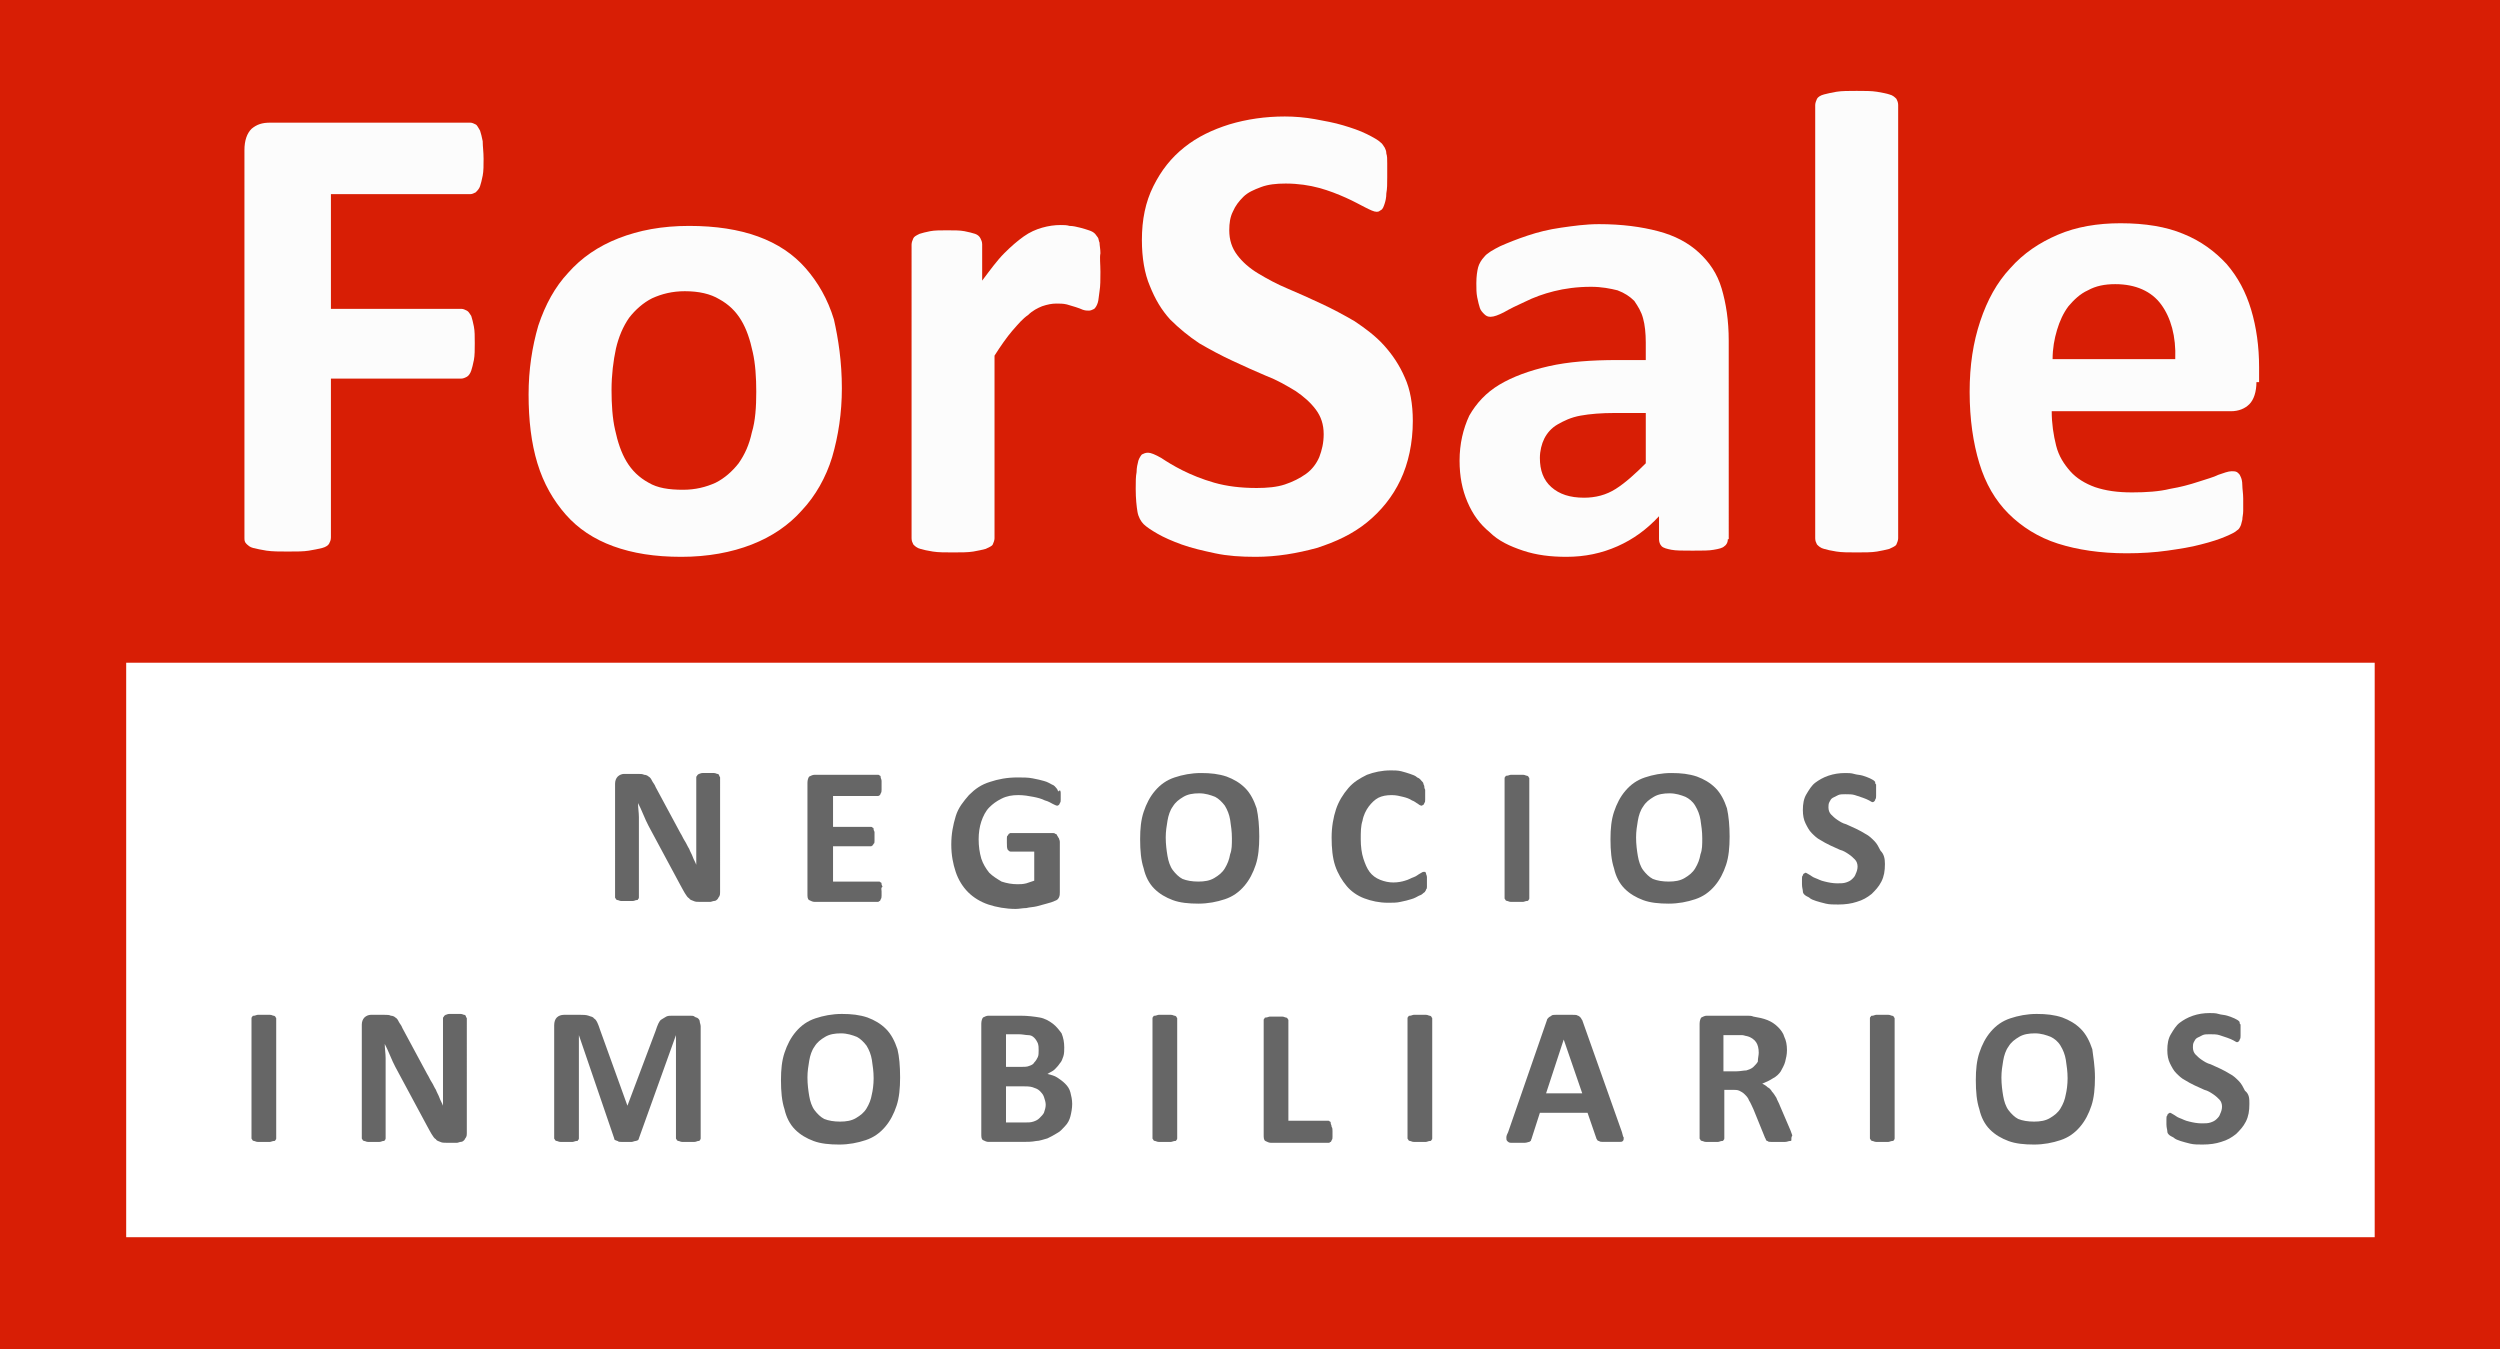
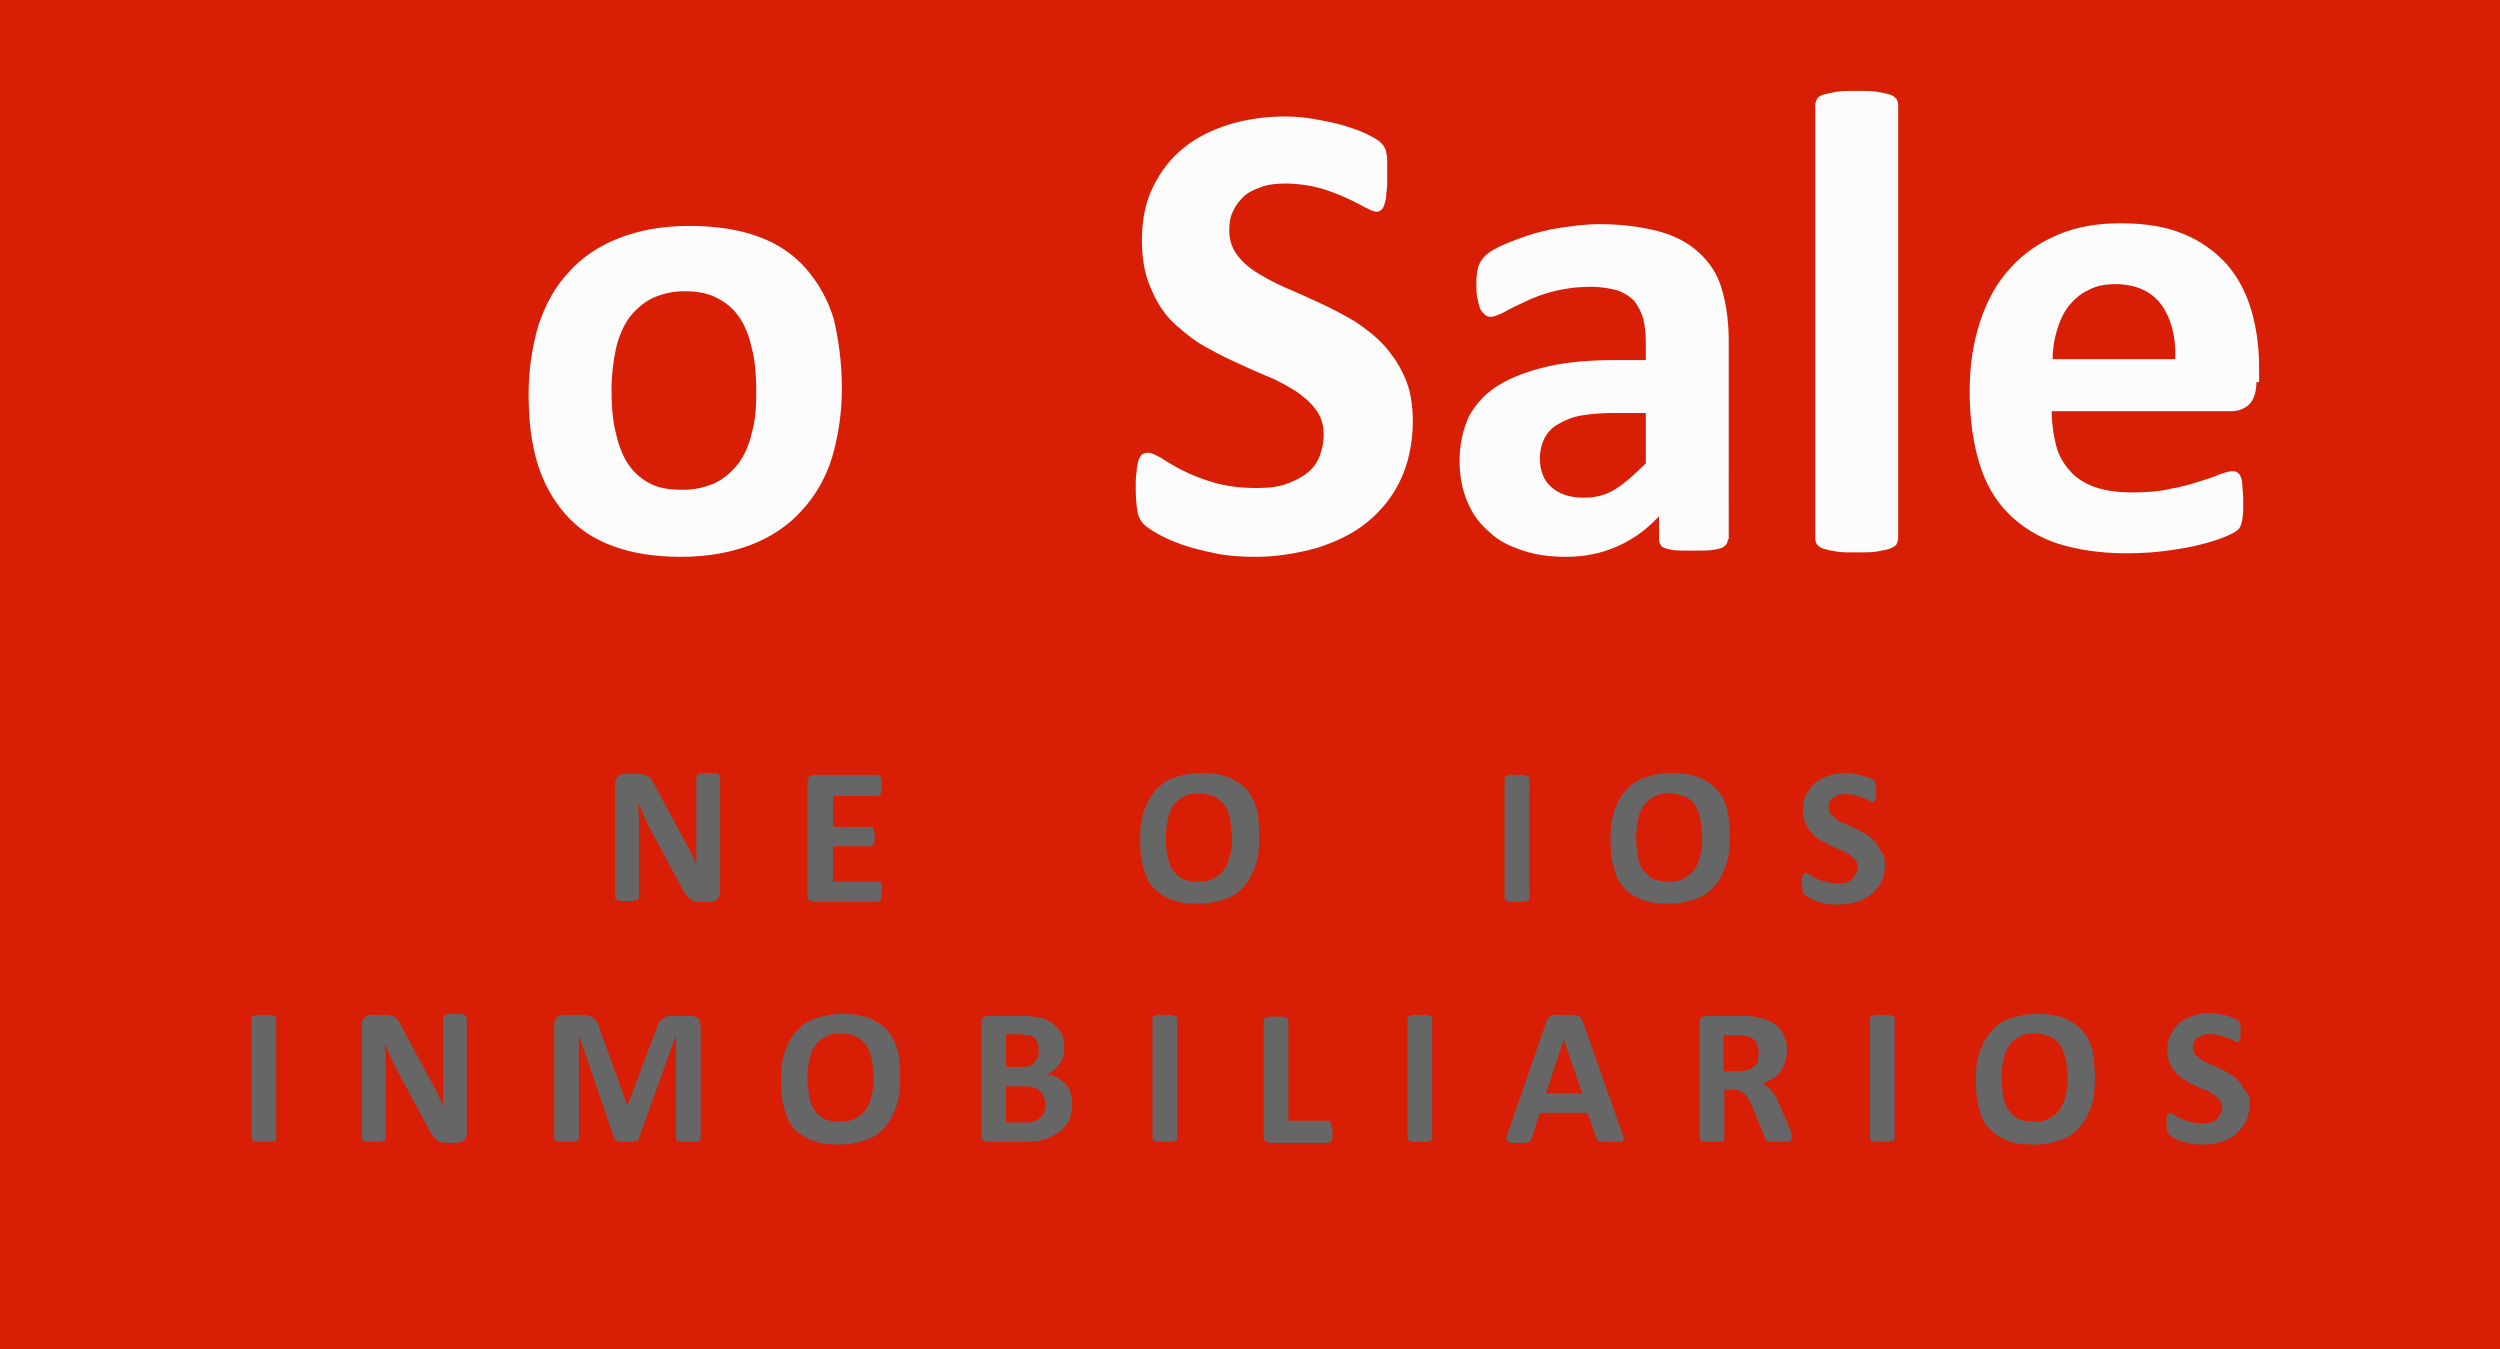
<svg xmlns="http://www.w3.org/2000/svg" version="1.1" x="0px" y="0px" width="283.3px" height="152.9px" viewBox="0 0 283.3 152.9" enable-background="new 0 0 283.3 152.9" xml:space="preserve">
  <g id="Capa_6">
    <rect x="0" y="0" fill="#D81E05" width="283.3" height="152.9" />
  </g>
  <g id="Capa_5">
-     <rect x="14.3" y="75.1" fill="#FFFFFF" width="254.8" height="65.1" />
-   </g>
+     </g>
  <g id="Capa_7">
-     <path fill="#FCFCFC" d="M54.8,18c0,0.7,0,1.4-0.1,1.9c-0.1,0.5-0.2,0.9-0.3,1.2c-0.1,0.3-0.3,0.5-0.5,0.7c-0.2,0.1-0.4,0.2-0.6,0.2   H37.5v13h14.8c0.2,0,0.4,0.1,0.6,0.2c0.2,0.1,0.3,0.3,0.5,0.6c0.1,0.3,0.2,0.7,0.3,1.2c0.1,0.5,0.1,1.1,0.1,1.9   c0,0.7,0,1.4-0.1,1.9c-0.1,0.5-0.2,0.9-0.3,1.2c-0.1,0.3-0.3,0.6-0.5,0.7c-0.2,0.1-0.4,0.2-0.6,0.2H37.5v18c0,0.3-0.1,0.5-0.2,0.7   c-0.1,0.2-0.4,0.4-0.8,0.5c-0.4,0.1-0.9,0.2-1.5,0.3c-0.6,0.1-1.4,0.1-2.4,0.1c-0.9,0-1.7,0-2.4-0.1c-0.6-0.1-1.1-0.2-1.5-0.3   c-0.4-0.1-0.6-0.3-0.8-0.5c-0.2-0.2-0.2-0.4-0.2-0.7V17c0-1.1,0.3-1.9,0.8-2.4c0.6-0.5,1.2-0.7,2.1-0.7h22.7c0.2,0,0.4,0.1,0.6,0.2   c0.2,0.1,0.3,0.4,0.5,0.7c0.1,0.3,0.2,0.7,0.3,1.2C54.7,16.6,54.8,17.2,54.8,18z" />
    <path fill="#FCFCFC" d="M95.4,44c0,2.8-0.4,5.4-1.1,7.8c-0.7,2.3-1.9,4.4-3.4,6c-1.5,1.7-3.4,3-5.7,3.9c-2.3,0.9-5,1.4-8,1.4   c-3,0-5.5-0.4-7.7-1.2c-2.2-0.8-4-2-5.4-3.6c-1.4-1.6-2.5-3.5-3.2-5.8c-0.7-2.3-1-4.9-1-7.8c0-2.8,0.4-5.4,1.1-7.8   c0.8-2.4,1.9-4.4,3.4-6c1.5-1.7,3.4-3,5.7-3.9c2.3-0.9,4.9-1.4,8-1.4c3,0,5.6,0.4,7.8,1.2c2.2,0.8,4,2,5.4,3.6   c1.4,1.6,2.5,3.5,3.2,5.8C95,38.4,95.4,41,95.4,44z M85.7,44.4c0-1.6-0.1-3.2-0.4-4.5c-0.3-1.4-0.7-2.6-1.3-3.6   c-0.6-1-1.4-1.8-2.5-2.4c-1-0.6-2.3-0.9-3.9-0.9c-1.4,0-2.6,0.3-3.7,0.8c-1,0.5-1.9,1.3-2.6,2.2c-0.7,1-1.2,2.2-1.5,3.5   c-0.3,1.4-0.5,3-0.5,4.7c0,1.6,0.1,3.2,0.4,4.5c0.3,1.4,0.7,2.6,1.3,3.6c0.6,1,1.4,1.8,2.5,2.4c1,0.6,2.3,0.8,3.9,0.8   c1.4,0,2.6-0.3,3.7-0.8c1-0.5,1.9-1.3,2.6-2.2c0.7-1,1.2-2.1,1.5-3.5C85.6,47.7,85.7,46.1,85.7,44.4z" />
-     <path fill="#FCFCFC" d="M124.7,30.8c0,0.9,0,1.6-0.1,2.2c-0.1,0.6-0.1,1-0.2,1.3c-0.1,0.3-0.2,0.5-0.4,0.7   c-0.2,0.1-0.4,0.2-0.6,0.2c-0.2,0-0.4,0-0.7-0.1c-0.2-0.1-0.5-0.2-0.8-0.3c-0.3-0.1-0.7-0.2-1-0.3c-0.4-0.1-0.8-0.1-1.2-0.1   c-0.5,0-1,0.1-1.6,0.3c-0.5,0.2-1.1,0.5-1.6,1c-0.6,0.4-1.1,1-1.8,1.8c-0.6,0.7-1.3,1.7-2,2.8V61c0,0.2-0.1,0.5-0.2,0.7   c-0.1,0.2-0.4,0.3-0.8,0.5c-0.4,0.1-0.8,0.2-1.4,0.3c-0.6,0.1-1.4,0.1-2.3,0.1c-0.9,0-1.7,0-2.3-0.1c-0.6-0.1-1.1-0.2-1.4-0.3   c-0.4-0.1-0.6-0.3-0.8-0.5c-0.1-0.2-0.2-0.4-0.2-0.7V27.7c0-0.2,0.1-0.5,0.2-0.7c0.1-0.2,0.3-0.3,0.7-0.5c0.3-0.1,0.7-0.2,1.2-0.3   c0.5-0.1,1.2-0.1,1.9-0.1c0.8,0,1.5,0,2,0.1c0.5,0.1,0.9,0.2,1.2,0.3c0.3,0.1,0.5,0.3,0.6,0.5c0.1,0.2,0.2,0.4,0.2,0.7v4.1   c0.9-1.2,1.7-2.3,2.5-3.1c0.8-0.8,1.5-1.4,2.2-1.9c0.7-0.5,1.4-0.8,2.1-1c0.7-0.2,1.4-0.3,2.1-0.3c0.3,0,0.7,0,1,0.1   c0.4,0,0.8,0.1,1.2,0.2c0.4,0.1,0.7,0.2,1,0.3c0.3,0.1,0.5,0.2,0.7,0.4c0.1,0.1,0.2,0.3,0.3,0.4c0.1,0.1,0.1,0.4,0.2,0.6   c0,0.3,0.1,0.7,0.1,1.2C124.6,29.2,124.7,29.9,124.7,30.8z" />
    <path fill="#FCFCFC" d="M160.1,47.7c0,2.5-0.5,4.8-1.4,6.7c-0.9,1.9-2.2,3.5-3.8,4.8c-1.6,1.3-3.5,2.2-5.7,2.9   c-2.2,0.6-4.5,1-6.9,1c-1.7,0-3.2-0.1-4.6-0.4c-1.4-0.3-2.7-0.6-3.8-1c-1.1-0.4-2-0.8-2.7-1.2c-0.7-0.4-1.3-0.8-1.6-1.1   c-0.3-0.3-0.6-0.8-0.7-1.4c-0.1-0.6-0.2-1.5-0.2-2.6c0-0.8,0-1.4,0.1-1.9c0-0.5,0.1-0.9,0.2-1.3c0.1-0.3,0.3-0.6,0.4-0.7   c0.2-0.1,0.4-0.2,0.7-0.2c0.3,0,0.8,0.2,1.5,0.6c0.6,0.4,1.4,0.9,2.4,1.4c1,0.5,2.2,1,3.6,1.4c1.4,0.4,3,0.6,4.8,0.6   c1.2,0,2.3-0.1,3.2-0.4c0.9-0.3,1.7-0.7,2.4-1.2c0.7-0.5,1.2-1.2,1.5-1.9c0.3-0.8,0.5-1.6,0.5-2.6c0-1.1-0.3-2-0.9-2.8   c-0.6-0.8-1.4-1.5-2.3-2.1c-1-0.6-2-1.2-3.3-1.7c-1.2-0.5-2.5-1.1-3.8-1.7c-1.3-0.6-2.6-1.3-3.8-2c-1.2-0.8-2.3-1.7-3.3-2.7   c-1-1.1-1.7-2.3-2.3-3.8c-0.6-1.4-0.9-3.2-0.9-5.2c0-2.3,0.4-4.3,1.3-6.1c0.9-1.8,2-3.2,3.5-4.4c1.5-1.2,3.2-2,5.1-2.6   c2-0.6,4.1-0.9,6.3-0.9c1.1,0,2.3,0.1,3.4,0.3c1.1,0.2,2.2,0.4,3.2,0.7c1,0.3,1.9,0.6,2.7,1s1.3,0.7,1.5,0.9   c0.3,0.2,0.4,0.5,0.5,0.6c0.1,0.2,0.2,0.4,0.2,0.7c0.1,0.3,0.1,0.6,0.1,1.1c0,0.4,0,1,0,1.6c0,0.7,0,1.3-0.1,1.8   c0,0.5-0.1,0.9-0.2,1.2c-0.1,0.3-0.2,0.6-0.4,0.7S156.3,24,156,24c-0.3,0-0.7-0.2-1.3-0.5c-0.6-0.3-1.3-0.7-2.2-1.1   c-0.9-0.4-1.9-0.8-3-1.1c-1.1-0.3-2.4-0.5-3.8-0.5c-1.1,0-2,0.1-2.8,0.4c-0.8,0.3-1.5,0.6-2,1.1c-0.5,0.5-0.9,1-1.2,1.7   c-0.3,0.6-0.4,1.3-0.4,2.1c0,1.1,0.3,2,0.9,2.8c0.6,0.8,1.4,1.5,2.4,2.1c1,0.6,2.1,1.2,3.3,1.7c1.2,0.5,2.5,1.1,3.8,1.7   s2.6,1.3,3.8,2c1.2,0.8,2.4,1.7,3.3,2.7c1,1.1,1.8,2.3,2.4,3.7C159.8,44.1,160.1,45.8,160.1,47.7z" />
    <path fill="#FCFCFC" d="M195.8,61.1c0,0.3-0.1,0.6-0.4,0.8c-0.2,0.2-0.6,0.3-1.2,0.4c-0.5,0.1-1.3,0.1-2.4,0.1   c-1.1,0-1.9,0-2.4-0.1c-0.5-0.1-0.9-0.2-1.1-0.4c-0.2-0.2-0.3-0.5-0.3-0.8v-2.6c-1.4,1.5-2.9,2.6-4.7,3.4c-1.8,0.8-3.7,1.2-5.8,1.2   c-1.8,0-3.4-0.2-4.9-0.7c-1.5-0.5-2.8-1.1-3.8-2.1c-1.1-0.9-1.9-2-2.5-3.4s-0.9-2.9-0.9-4.7c0-1.9,0.4-3.6,1.1-5.1   c0.8-1.4,1.9-2.6,3.4-3.5c1.5-0.9,3.4-1.6,5.6-2.1s4.8-0.7,7.8-0.7h3.2v-2c0-1-0.1-2-0.3-2.7c-0.2-0.8-0.6-1.4-1-2   c-0.5-0.5-1.1-0.9-1.9-1.2c-0.8-0.2-1.8-0.4-3-0.4c-1.6,0-3,0.2-4.2,0.5c-1.2,0.3-2.3,0.7-3.3,1.2c-0.9,0.4-1.7,0.8-2.4,1.2   c-0.6,0.3-1.1,0.5-1.5,0.5c-0.3,0-0.5-0.1-0.7-0.3c-0.2-0.2-0.4-0.4-0.5-0.7c-0.1-0.3-0.2-0.7-0.3-1.2c-0.1-0.5-0.1-1-0.1-1.6   c0-0.8,0.1-1.4,0.2-1.8c0.1-0.4,0.4-0.9,0.7-1.2c0.3-0.4,1-0.8,1.8-1.2c0.9-0.4,1.9-0.8,3.1-1.2c1.2-0.4,2.4-0.7,3.8-0.9   c1.4-0.2,2.8-0.4,4.3-0.4c2.6,0,4.8,0.3,6.7,0.8c1.9,0.5,3.4,1.3,4.6,2.4c1.2,1.1,2.1,2.4,2.6,4.1c0.5,1.7,0.8,3.6,0.8,5.9V61.1z    M186.6,46.8H183c-1.5,0-2.8,0.1-3.9,0.3c-1.1,0.2-1.9,0.6-2.6,1c-0.7,0.4-1.2,1-1.5,1.6c-0.3,0.6-0.5,1.4-0.5,2.2   c0,1.4,0.4,2.5,1.3,3.3c0.9,0.8,2.1,1.2,3.7,1.2c1.3,0,2.5-0.3,3.6-1c1.1-0.7,2.2-1.7,3.4-2.9V46.8z" />
    <path fill="#FCFCFC" d="M215.1,61c0,0.2-0.1,0.5-0.2,0.7c-0.1,0.2-0.4,0.3-0.8,0.5c-0.4,0.1-0.8,0.2-1.4,0.3   c-0.6,0.1-1.4,0.1-2.3,0.1s-1.7,0-2.3-0.1c-0.6-0.1-1.1-0.2-1.4-0.3c-0.4-0.1-0.6-0.3-0.8-0.5c-0.1-0.2-0.2-0.4-0.2-0.7V11.9   c0-0.2,0.1-0.5,0.2-0.7c0.1-0.2,0.4-0.4,0.8-0.5c0.4-0.1,0.8-0.2,1.4-0.3s1.4-0.1,2.3-0.1s1.7,0,2.3,0.1s1.1,0.2,1.4,0.3   c0.4,0.1,0.6,0.3,0.8,0.5c0.1,0.2,0.2,0.4,0.2,0.7V61z" />
    <path fill="#FCFCFC" d="M255.7,43.3c0,1.1-0.3,2-0.8,2.5c-0.5,0.5-1.2,0.8-2.1,0.8h-20.3c0,1.4,0.2,2.7,0.5,3.9   c0.3,1.2,0.9,2.1,1.6,2.9c0.7,0.8,1.7,1.4,2.8,1.8c1.2,0.4,2.5,0.6,4.2,0.6c1.6,0,3.1-0.1,4.3-0.4c1.2-0.2,2.3-0.5,3.2-0.8   c0.9-0.3,1.7-0.5,2.3-0.8c0.6-0.2,1.1-0.4,1.5-0.4c0.2,0,0.4,0,0.6,0.1c0.1,0.1,0.3,0.2,0.4,0.5c0.1,0.2,0.2,0.5,0.2,1   c0,0.4,0.1,0.9,0.1,1.5c0,0.5,0,1,0,1.4c0,0.4-0.1,0.7-0.1,1c-0.1,0.3-0.1,0.5-0.2,0.7c-0.1,0.2-0.2,0.4-0.4,0.5   c-0.2,0.2-0.6,0.4-1.3,0.7c-0.7,0.3-1.6,0.6-2.8,0.9c-1.1,0.3-2.4,0.5-3.8,0.7c-1.4,0.2-3,0.3-4.6,0.3c-3,0-5.6-0.4-7.8-1.1   s-4.1-1.9-5.6-3.4c-1.5-1.5-2.6-3.4-3.3-5.7c-0.7-2.3-1.1-5-1.1-8.1c0-3,0.4-5.6,1.2-8c0.8-2.4,1.9-4.4,3.4-6   c1.5-1.7,3.3-2.9,5.4-3.8c2.1-0.9,4.5-1.3,7.1-1.3c2.8,0,5.2,0.4,7.1,1.2c2,0.8,3.6,2,4.9,3.4c1.3,1.5,2.2,3.2,2.8,5.2   c0.6,2,0.9,4.2,0.9,6.5V43.3z M246.5,40.7c0.1-2.6-0.5-4.7-1.6-6.2c-1.1-1.5-2.9-2.3-5.2-2.3c-1.2,0-2.2,0.2-3.1,0.7   c-0.9,0.4-1.6,1.1-2.2,1.8c-0.6,0.8-1,1.7-1.3,2.7c-0.3,1-0.5,2.1-0.5,3.3H246.5z" />
  </g>
  <g id="Capa_4">
    <path fill="#666666" d="M31.3,129c0,0.1,0,0.1-0.1,0.2c0,0.1-0.1,0.1-0.2,0.1c-0.1,0-0.3,0.1-0.4,0.1c-0.2,0-0.4,0-0.7,0   c-0.3,0-0.5,0-0.7,0c-0.2,0-0.3-0.1-0.4-0.1c-0.1,0-0.2-0.1-0.2-0.1c0-0.1-0.1-0.1-0.1-0.2v-13.6c0-0.1,0-0.1,0.1-0.2   c0-0.1,0.1-0.1,0.2-0.1c0.1,0,0.3-0.1,0.4-0.1c0.2,0,0.4,0,0.7,0c0.3,0,0.5,0,0.7,0c0.2,0,0.3,0.1,0.4,0.1c0.1,0,0.2,0.1,0.2,0.1   c0,0.1,0.1,0.1,0.1,0.2V129z" />
    <path fill="#666666" d="M52.9,128.4c0,0.2,0,0.3-0.1,0.5c-0.1,0.1-0.1,0.2-0.2,0.3c-0.1,0.1-0.2,0.2-0.4,0.2   c-0.1,0-0.3,0.1-0.4,0.1h-1.2c-0.3,0-0.5,0-0.7-0.1c-0.2-0.1-0.4-0.1-0.5-0.3c-0.2-0.1-0.3-0.3-0.5-0.6c-0.1-0.2-0.3-0.5-0.5-0.9   l-3.6-6.7c-0.2-0.4-0.4-0.8-0.6-1.3c-0.2-0.5-0.4-0.9-0.6-1.3h0c0,0.5,0.1,1.1,0.1,1.6c0,0.5,0,1.1,0,1.6v7.5c0,0.1,0,0.1-0.1,0.2   c0,0.1-0.1,0.1-0.2,0.1c-0.1,0-0.2,0.1-0.4,0.1c-0.2,0-0.4,0-0.7,0c-0.3,0-0.5,0-0.6,0c-0.2,0-0.3-0.1-0.4-0.1s-0.2-0.1-0.2-0.1   c0-0.1-0.1-0.1-0.1-0.2v-12.9c0-0.3,0.1-0.6,0.3-0.8c0.2-0.2,0.5-0.3,0.7-0.3h1.6c0.3,0,0.5,0,0.7,0.1c0.2,0,0.4,0.1,0.5,0.2   c0.2,0.1,0.3,0.3,0.4,0.5c0.1,0.2,0.3,0.4,0.4,0.7l2.8,5.2c0.2,0.3,0.3,0.6,0.5,0.9c0.2,0.3,0.3,0.6,0.5,0.9   c0.1,0.3,0.3,0.6,0.4,0.9c0.1,0.3,0.3,0.6,0.4,0.9h0c0-0.5,0-1.1,0-1.6c0-0.6,0-1.1,0-1.6v-6.7c0-0.1,0-0.1,0.1-0.2   c0-0.1,0.1-0.1,0.2-0.2c0.1,0,0.2-0.1,0.4-0.1c0.2,0,0.4,0,0.7,0c0.3,0,0.5,0,0.6,0c0.2,0,0.3,0.1,0.4,0.1c0.1,0,0.2,0.1,0.2,0.2   c0,0.1,0.1,0.1,0.1,0.2V128.4z" />
    <path fill="#666666" d="M79.4,129c0,0.1,0,0.1-0.1,0.2c0,0.1-0.1,0.1-0.2,0.1c-0.1,0-0.2,0.1-0.4,0.1c-0.2,0-0.4,0-0.7,0   c-0.3,0-0.5,0-0.7,0c-0.2,0-0.3-0.1-0.4-0.1c-0.1,0-0.2-0.1-0.2-0.1c0-0.1-0.1-0.1-0.1-0.2v-11.7h0L72.4,129c0,0.1-0.1,0.2-0.1,0.2   s-0.2,0.1-0.3,0.1c-0.1,0-0.3,0.1-0.4,0.1c-0.2,0-0.4,0-0.6,0c-0.3,0-0.5,0-0.6,0c-0.2,0-0.3,0-0.4-0.1c-0.1,0-0.2-0.1-0.3-0.1   c-0.1-0.1-0.1-0.1-0.1-0.2l-4-11.7h0V129c0,0.1,0,0.1-0.1,0.2c0,0.1-0.1,0.1-0.2,0.1c-0.1,0-0.3,0.1-0.4,0.1c-0.2,0-0.4,0-0.7,0   c-0.3,0-0.5,0-0.7,0c-0.2,0-0.3-0.1-0.4-0.1c-0.1,0-0.2-0.1-0.2-0.1c0-0.1-0.1-0.1-0.1-0.2v-12.8c0-0.4,0.1-0.7,0.3-0.9   c0.2-0.2,0.5-0.3,0.8-0.3h1.9c0.3,0,0.6,0,0.9,0.1c0.2,0.1,0.5,0.1,0.6,0.3c0.2,0.1,0.3,0.3,0.4,0.5c0.1,0.2,0.2,0.5,0.3,0.8   l3.1,8.6h0l3.2-8.5c0.1-0.3,0.2-0.6,0.3-0.8c0.1-0.2,0.2-0.4,0.4-0.5c0.2-0.1,0.3-0.2,0.5-0.3c0.2-0.1,0.4-0.1,0.7-0.1h2   c0.2,0,0.4,0,0.5,0.1c0.1,0.1,0.3,0.1,0.4,0.2c0.1,0.1,0.2,0.2,0.2,0.4c0,0.1,0.1,0.3,0.1,0.5V129z" />
    <path fill="#666666" d="M102,122.1c0,1.2-0.1,2.3-0.4,3.2c-0.3,0.9-0.7,1.7-1.3,2.4c-0.6,0.7-1.3,1.2-2.2,1.5   c-0.9,0.3-1.9,0.5-3,0.5c-1.1,0-2.1-0.1-2.9-0.4c-0.8-0.3-1.5-0.7-2.1-1.3c-0.6-0.6-1-1.4-1.2-2.3c-0.3-0.9-0.4-2-0.4-3.3   c0-1.2,0.1-2.2,0.4-3.1c0.3-0.9,0.7-1.7,1.3-2.4c0.6-0.7,1.3-1.2,2.2-1.5c0.9-0.3,1.9-0.5,3-0.5c1.1,0,2,0.1,2.9,0.4   c0.8,0.3,1.5,0.7,2.1,1.3c0.6,0.6,1,1.4,1.3,2.3C101.9,119.7,102,120.8,102,122.1z M99,122.2c0-0.8-0.1-1.4-0.2-2.1   c-0.1-0.6-0.3-1.1-0.6-1.6c-0.3-0.4-0.7-0.8-1.1-1c-0.5-0.2-1.1-0.4-1.8-0.4c-0.7,0-1.3,0.1-1.8,0.4c-0.5,0.3-0.9,0.6-1.2,1.1   c-0.3,0.4-0.5,1-0.6,1.6c-0.1,0.6-0.2,1.2-0.2,1.9c0,0.8,0.1,1.5,0.2,2.1c0.1,0.6,0.3,1.2,0.6,1.6s0.7,0.8,1.1,1   c0.5,0.2,1.1,0.3,1.8,0.3c0.7,0,1.3-0.1,1.8-0.4c0.5-0.3,0.9-0.6,1.2-1.1c0.3-0.5,0.5-1,0.6-1.6C98.9,123.6,99,122.9,99,122.2z" />
    <path fill="#666666" d="M121.5,125.1c0,0.5-0.1,1-0.2,1.4c-0.1,0.4-0.3,0.8-0.6,1.1s-0.5,0.6-0.9,0.8c-0.3,0.2-0.7,0.4-1.1,0.6   c-0.4,0.1-0.9,0.3-1.3,0.3c-0.5,0.1-1,0.1-1.6,0.1H112c-0.2,0-0.4-0.1-0.6-0.2c-0.2-0.1-0.2-0.4-0.2-0.7V116c0-0.3,0.1-0.6,0.2-0.7   c0.2-0.1,0.4-0.2,0.6-0.2h3.6c0.9,0,1.6,0.1,2.2,0.2c0.6,0.1,1.1,0.4,1.5,0.7c0.4,0.3,0.7,0.7,1,1.1c0.2,0.5,0.3,1,0.3,1.6   c0,0.3,0,0.7-0.1,1c-0.1,0.3-0.2,0.6-0.4,0.8c-0.2,0.3-0.4,0.5-0.6,0.7c-0.2,0.2-0.5,0.3-0.8,0.5c0.4,0.1,0.8,0.2,1.1,0.4   c0.3,0.2,0.6,0.4,0.9,0.7c0.3,0.3,0.5,0.6,0.6,1C121.4,124.2,121.5,124.6,121.5,125.1z M117.7,119c0-0.3,0-0.5-0.1-0.8   c-0.1-0.2-0.2-0.4-0.4-0.6s-0.4-0.3-0.7-0.3s-0.6-0.1-1.1-0.1H114v3.7h1.6c0.4,0,0.8,0,1-0.1c0.3-0.1,0.5-0.2,0.6-0.4   c0.2-0.2,0.3-0.4,0.4-0.6C117.7,119.6,117.7,119.3,117.7,119z M118.5,125.2c0-0.3-0.1-0.6-0.2-0.9s-0.3-0.5-0.5-0.7   c-0.2-0.2-0.5-0.3-0.8-0.4c-0.3-0.1-0.8-0.1-1.3-0.1H114v4.1h2.1c0.4,0,0.7,0,1-0.1c0.3-0.1,0.5-0.2,0.7-0.4   c0.2-0.2,0.4-0.4,0.5-0.6C118.4,125.8,118.5,125.5,118.5,125.2z" />
    <path fill="#666666" d="M133.4,129c0,0.1,0,0.1-0.1,0.2c0,0.1-0.1,0.1-0.2,0.1c-0.1,0-0.3,0.1-0.4,0.1c-0.2,0-0.4,0-0.7,0   c-0.3,0-0.5,0-0.7,0c-0.2,0-0.3-0.1-0.4-0.1c-0.1,0-0.2-0.1-0.2-0.1c0-0.1-0.1-0.1-0.1-0.2v-13.6c0-0.1,0-0.1,0.1-0.2   c0-0.1,0.1-0.1,0.2-0.1c0.1,0,0.3-0.1,0.4-0.1c0.2,0,0.4,0,0.7,0c0.3,0,0.5,0,0.7,0c0.2,0,0.3,0.1,0.4,0.1c0.1,0,0.2,0.1,0.2,0.1   c0,0.1,0.1,0.1,0.1,0.2V129z" />
    <path fill="#666666" d="M151,128.2c0,0.2,0,0.4,0,0.6c0,0.2,0,0.3-0.1,0.4c0,0.1-0.1,0.2-0.1,0.2c-0.1,0-0.1,0.1-0.2,0.1H144   c-0.2,0-0.4-0.1-0.6-0.2c-0.2-0.1-0.2-0.4-0.2-0.7v-13c0-0.1,0-0.1,0.1-0.2c0-0.1,0.1-0.1,0.2-0.1c0.1,0,0.3-0.1,0.4-0.1   c0.2,0,0.4,0,0.7,0c0.3,0,0.5,0,0.7,0c0.2,0,0.3,0.1,0.4,0.1c0.1,0,0.2,0.1,0.2,0.1c0,0.1,0.1,0.1,0.1,0.2V127h4.5   c0.1,0,0.1,0,0.2,0.1c0.1,0,0.1,0.1,0.1,0.2c0,0.1,0.1,0.2,0.1,0.4C151,127.8,151,128,151,128.2z" />
    <path fill="#666666" d="M162.3,129c0,0.1,0,0.1-0.1,0.2c0,0.1-0.1,0.1-0.2,0.1c-0.1,0-0.3,0.1-0.4,0.1c-0.2,0-0.4,0-0.7,0   c-0.3,0-0.5,0-0.7,0c-0.2,0-0.3-0.1-0.4-0.1c-0.1,0-0.2-0.1-0.2-0.1c0-0.1-0.1-0.1-0.1-0.2v-13.6c0-0.1,0-0.1,0.1-0.2   c0-0.1,0.1-0.1,0.2-0.1c0.1,0,0.3-0.1,0.4-0.1c0.2,0,0.4,0,0.7,0c0.3,0,0.5,0,0.7,0c0.2,0,0.3,0.1,0.4,0.1c0.1,0,0.2,0.1,0.2,0.1   c0,0.1,0.1,0.1,0.1,0.2V129z" />
    <path fill="#666666" d="M183.8,128.3c0.1,0.3,0.1,0.5,0.2,0.6c0,0.2,0,0.3-0.1,0.4c-0.1,0.1-0.2,0.1-0.4,0.1c-0.2,0-0.5,0-0.9,0   c-0.4,0-0.7,0-0.9,0c-0.2,0-0.4,0-0.5-0.1c-0.1,0-0.2-0.1-0.2-0.1c0-0.1-0.1-0.1-0.1-0.2l-1-2.9h-5.4l-0.9,2.8   c0,0.1-0.1,0.2-0.1,0.3c0,0.1-0.1,0.1-0.2,0.2c-0.1,0-0.3,0.1-0.5,0.1c-0.2,0-0.5,0-0.8,0c-0.3,0-0.6,0-0.8,0   c-0.2,0-0.3-0.1-0.4-0.2c-0.1-0.1-0.1-0.2-0.1-0.4s0.1-0.4,0.2-0.6l4.4-12.7c0-0.1,0.1-0.2,0.2-0.3c0.1-0.1,0.2-0.1,0.3-0.2   s0.3-0.1,0.5-0.1c0.2,0,0.5,0,0.9,0c0.4,0,0.8,0,1,0c0.3,0,0.5,0,0.6,0.1c0.1,0,0.2,0.1,0.3,0.2c0.1,0.1,0.1,0.2,0.2,0.3   L183.8,128.3z M177.2,117.8L177.2,117.8l-2,6.1h4.1L177.2,117.8z" />
    <path fill="#666666" d="M203,129c0,0.1,0,0.1,0,0.2c0,0.1-0.1,0.1-0.2,0.1c-0.1,0-0.3,0.1-0.5,0.1c-0.2,0-0.5,0-0.9,0   c-0.3,0-0.6,0-0.7,0c-0.2,0-0.3,0-0.4-0.1c-0.1,0-0.2-0.1-0.2-0.2c0-0.1-0.1-0.1-0.1-0.2l-1.3-3.2c-0.2-0.4-0.3-0.7-0.5-1   c-0.1-0.3-0.3-0.5-0.5-0.7c-0.2-0.2-0.4-0.3-0.6-0.4c-0.2-0.1-0.5-0.1-0.8-0.1h-0.9v5.5c0,0.1,0,0.1-0.1,0.2c0,0.1-0.1,0.1-0.2,0.1   c-0.1,0-0.3,0.1-0.4,0.1c-0.2,0-0.4,0-0.7,0c-0.3,0-0.5,0-0.7,0c-0.2,0-0.3-0.1-0.4-0.1c-0.1,0-0.2-0.1-0.2-0.1   c0-0.1-0.1-0.1-0.1-0.2v-13c0-0.3,0.1-0.6,0.2-0.7c0.2-0.1,0.4-0.2,0.6-0.2h3.7c0.4,0,0.7,0,0.9,0s0.5,0,0.7,0.1   c0.6,0.1,1.1,0.2,1.6,0.4c0.5,0.2,0.9,0.5,1.2,0.8c0.3,0.3,0.6,0.7,0.7,1.1c0.2,0.4,0.3,0.9,0.3,1.5c0,0.5-0.1,0.9-0.2,1.3   c-0.1,0.4-0.3,0.7-0.5,1.1c-0.2,0.3-0.5,0.6-0.9,0.8c-0.3,0.2-0.7,0.4-1.2,0.6c0.2,0.1,0.4,0.2,0.6,0.4c0.2,0.1,0.4,0.3,0.5,0.5   c0.2,0.2,0.3,0.4,0.5,0.7c0.1,0.3,0.3,0.6,0.4,0.9l1.2,2.8c0.1,0.3,0.2,0.5,0.2,0.6C203,128.8,203,129,203,129z M199.3,119.3   c0-0.5-0.1-0.9-0.3-1.2c-0.2-0.3-0.6-0.6-1.1-0.7c-0.1,0-0.3-0.1-0.5-0.1c-0.2,0-0.4,0-0.8,0h-1.3v4.1h1.5c0.4,0,0.8-0.1,1.1-0.1   c0.3-0.1,0.6-0.2,0.8-0.4c0.2-0.2,0.4-0.4,0.5-0.6C199.2,119.9,199.3,119.6,199.3,119.3z" />
    <path fill="#666666" d="M214.7,129c0,0.1,0,0.1-0.1,0.2c0,0.1-0.1,0.1-0.2,0.1c-0.1,0-0.3,0.1-0.4,0.1c-0.2,0-0.4,0-0.7,0   c-0.3,0-0.5,0-0.7,0c-0.2,0-0.3-0.1-0.4-0.1c-0.1,0-0.2-0.1-0.2-0.1c0-0.1-0.1-0.1-0.1-0.2v-13.6c0-0.1,0-0.1,0.1-0.2   c0-0.1,0.1-0.1,0.2-0.1c0.1,0,0.3-0.1,0.4-0.1c0.2,0,0.4,0,0.7,0c0.3,0,0.5,0,0.7,0c0.2,0,0.3,0.1,0.4,0.1c0.1,0,0.2,0.1,0.2,0.1   c0,0.1,0.1,0.1,0.1,0.2V129z" />
    <path fill="#666666" d="M237.4,122.1c0,1.2-0.1,2.3-0.4,3.2c-0.3,0.9-0.7,1.7-1.3,2.4c-0.6,0.7-1.3,1.2-2.2,1.5   c-0.9,0.3-1.9,0.5-3,0.5c-1.1,0-2.1-0.1-2.9-0.4c-0.8-0.3-1.5-0.7-2.1-1.3c-0.6-0.6-1-1.4-1.2-2.3c-0.3-0.9-0.4-2-0.4-3.3   c0-1.2,0.1-2.2,0.4-3.1c0.3-0.9,0.7-1.7,1.3-2.4c0.6-0.7,1.3-1.2,2.2-1.5c0.9-0.3,1.9-0.5,3-0.5c1.1,0,2,0.1,2.9,0.4   c0.8,0.3,1.5,0.7,2.1,1.3c0.6,0.6,1,1.4,1.3,2.3C237.2,119.7,237.4,120.8,237.4,122.1z M234.3,122.2c0-0.8-0.1-1.4-0.2-2.1   c-0.1-0.6-0.3-1.1-0.6-1.6s-0.7-0.8-1.1-1c-0.5-0.2-1.1-0.4-1.8-0.4c-0.7,0-1.3,0.1-1.8,0.4c-0.5,0.3-0.9,0.6-1.2,1.1   c-0.3,0.4-0.5,1-0.6,1.6c-0.1,0.6-0.2,1.2-0.2,1.9c0,0.8,0.1,1.5,0.2,2.1c0.1,0.6,0.3,1.2,0.6,1.6s0.7,0.8,1.1,1   c0.5,0.2,1.1,0.3,1.8,0.3c0.7,0,1.3-0.1,1.8-0.4c0.5-0.3,0.9-0.6,1.2-1.1c0.3-0.5,0.5-1,0.6-1.6   C234.2,123.6,234.3,122.9,234.3,122.2z" />
    <path fill="#666666" d="M254.9,125.1c0,0.8-0.1,1.4-0.4,2c-0.3,0.6-0.7,1-1.1,1.4c-0.5,0.4-1,0.7-1.7,0.9c-0.6,0.2-1.3,0.3-2.1,0.3   c-0.5,0-1,0-1.4-0.1s-0.8-0.2-1.1-0.3c-0.3-0.1-0.6-0.2-0.8-0.4c-0.2-0.1-0.4-0.2-0.5-0.3c-0.1-0.1-0.2-0.2-0.2-0.4   c0-0.2-0.1-0.4-0.1-0.8c0-0.2,0-0.4,0-0.6c0-0.2,0-0.3,0.1-0.4c0-0.1,0.1-0.2,0.1-0.2c0.1,0,0.1-0.1,0.2-0.1c0.1,0,0.2,0.1,0.4,0.2   c0.2,0.1,0.4,0.3,0.7,0.4s0.6,0.3,1.1,0.4c0.4,0.1,0.9,0.2,1.4,0.2c0.4,0,0.7,0,1-0.1c0.3-0.1,0.5-0.2,0.7-0.4   c0.2-0.2,0.3-0.3,0.4-0.6c0.1-0.2,0.2-0.5,0.2-0.8c0-0.3-0.1-0.6-0.3-0.8c-0.2-0.2-0.4-0.4-0.7-0.6c-0.3-0.2-0.6-0.4-1-0.5   c-0.4-0.2-0.7-0.3-1.1-0.5s-0.8-0.4-1.1-0.6c-0.4-0.2-0.7-0.5-1-0.8s-0.5-0.7-0.7-1.1c-0.2-0.4-0.3-0.9-0.3-1.5   c0-0.7,0.1-1.3,0.4-1.8c0.3-0.5,0.6-1,1-1.3c0.4-0.3,0.9-0.6,1.5-0.8c0.6-0.2,1.2-0.3,1.9-0.3c0.3,0,0.7,0,1,0.1   c0.3,0.1,0.7,0.1,1,0.2c0.3,0.1,0.6,0.2,0.8,0.3c0.2,0.1,0.4,0.2,0.5,0.3c0.1,0.1,0.1,0.1,0.1,0.2c0,0.1,0,0.1,0.1,0.2   c0,0.1,0,0.2,0,0.3c0,0.1,0,0.3,0,0.5c0,0.2,0,0.4,0,0.5c0,0.1,0,0.3-0.1,0.4c0,0.1-0.1,0.2-0.1,0.2c0,0-0.1,0.1-0.2,0.1   c-0.1,0-0.2-0.1-0.4-0.2c-0.2-0.1-0.4-0.2-0.7-0.3c-0.3-0.1-0.6-0.2-0.9-0.3c-0.3-0.1-0.7-0.1-1.1-0.1c-0.3,0-0.6,0-0.8,0.1   c-0.2,0.1-0.4,0.2-0.6,0.3c-0.2,0.1-0.3,0.3-0.4,0.5c-0.1,0.2-0.1,0.4-0.1,0.6c0,0.3,0.1,0.6,0.3,0.8c0.2,0.2,0.4,0.4,0.7,0.6   s0.6,0.4,1,0.5c0.4,0.2,0.7,0.3,1.1,0.5s0.8,0.4,1.1,0.6c0.4,0.2,0.7,0.5,1,0.8c0.3,0.3,0.5,0.7,0.7,1.1   C254.9,124,254.9,124.5,254.9,125.1z" />
  </g>
  <g id="Capa_3">
    <path fill="#666666" d="M81.6,101.1c0,0.2,0,0.3-0.1,0.5c-0.1,0.1-0.1,0.2-0.2,0.3c-0.1,0.1-0.2,0.2-0.4,0.2   c-0.1,0-0.3,0.1-0.4,0.1h-1.2c-0.3,0-0.5,0-0.7-0.1c-0.2-0.1-0.4-0.1-0.5-0.3c-0.2-0.1-0.3-0.3-0.5-0.6c-0.1-0.2-0.3-0.5-0.5-0.9   l-3.6-6.7c-0.2-0.4-0.4-0.8-0.6-1.3c-0.2-0.5-0.4-0.9-0.6-1.3h0c0,0.5,0.1,1.1,0.1,1.6s0,1.1,0,1.6v7.5c0,0.1,0,0.1-0.1,0.2   c0,0.1-0.1,0.1-0.2,0.1c-0.1,0-0.2,0.1-0.4,0.1c-0.2,0-0.4,0-0.7,0c-0.3,0-0.5,0-0.6,0c-0.2,0-0.3-0.1-0.4-0.1s-0.2-0.1-0.2-0.1   c0-0.1-0.1-0.1-0.1-0.2V88.8c0-0.3,0.1-0.6,0.3-0.8c0.2-0.2,0.5-0.3,0.7-0.3h1.6c0.3,0,0.5,0,0.7,0.1c0.2,0,0.4,0.1,0.5,0.2   c0.2,0.1,0.3,0.3,0.4,0.5c0.1,0.2,0.3,0.4,0.4,0.7l2.8,5.2c0.2,0.3,0.3,0.6,0.5,0.9c0.2,0.3,0.3,0.6,0.5,0.9   c0.1,0.3,0.3,0.6,0.4,0.9c0.1,0.3,0.3,0.6,0.4,0.9h0c0-0.5,0-1.1,0-1.6c0-0.6,0-1.1,0-1.6v-6.7c0-0.1,0-0.1,0.1-0.2   c0-0.1,0.1-0.1,0.2-0.2c0.1,0,0.2-0.1,0.4-0.1c0.2,0,0.4,0,0.7,0c0.3,0,0.5,0,0.6,0c0.2,0,0.3,0.1,0.4,0.1c0.1,0,0.2,0.1,0.2,0.2   c0,0.1,0.1,0.1,0.1,0.2V101.1z" />
    <path fill="#666666" d="M99.9,101c0,0.2,0,0.4,0,0.5c0,0.1,0,0.3-0.1,0.4c0,0.1-0.1,0.2-0.1,0.2c-0.1,0-0.1,0.1-0.2,0.1h-7.2   c-0.2,0-0.4-0.1-0.6-0.2c-0.2-0.1-0.2-0.4-0.2-0.7V88.7c0-0.3,0.1-0.6,0.2-0.7c0.2-0.1,0.4-0.2,0.6-0.2h7.2c0.1,0,0.1,0,0.2,0.1   c0.1,0,0.1,0.1,0.1,0.2c0,0.1,0.1,0.2,0.1,0.4c0,0.1,0,0.3,0,0.5c0,0.2,0,0.4,0,0.5c0,0.1,0,0.3-0.1,0.4c0,0.1-0.1,0.2-0.1,0.2   s-0.1,0.1-0.2,0.1h-5.1v3.5h4.3c0.1,0,0.1,0,0.2,0.1c0.1,0,0.1,0.1,0.1,0.2c0,0.1,0.1,0.2,0.1,0.3c0,0.1,0,0.3,0,0.5   c0,0.2,0,0.4,0,0.5c0,0.1,0,0.3-0.1,0.3c0,0.1-0.1,0.1-0.1,0.2c-0.1,0-0.1,0.1-0.2,0.1h-4.3v4h5.2c0.1,0,0.1,0,0.2,0.1   c0.1,0,0.1,0.1,0.1,0.2c0,0.1,0.1,0.2,0.1,0.3C99.8,100.6,99.9,100.8,99.9,101z" />
-     <path fill="#666666" d="M120.2,90c0,0.2,0,0.4,0,0.6c0,0.2,0,0.3-0.1,0.4c0,0.1-0.1,0.2-0.1,0.2c0,0-0.1,0.1-0.2,0.1   c-0.1,0-0.3-0.1-0.5-0.2c-0.2-0.1-0.5-0.3-0.9-0.4c-0.4-0.2-0.8-0.3-1.3-0.4c-0.5-0.1-1.1-0.2-1.7-0.2c-0.7,0-1.3,0.1-1.9,0.4   s-1,0.6-1.4,1s-0.7,1-0.9,1.6c-0.2,0.6-0.3,1.3-0.3,2c0,0.8,0.1,1.5,0.3,2.2c0.2,0.6,0.5,1.1,0.9,1.6c0.4,0.4,0.9,0.7,1.4,1   c0.6,0.2,1.2,0.3,1.8,0.3c0.3,0,0.6,0,1-0.1c0.3-0.1,0.6-0.2,0.9-0.3v-3.3h-2.7c-0.1,0-0.2-0.1-0.3-0.2c-0.1-0.2-0.1-0.4-0.1-0.8   c0-0.2,0-0.4,0-0.5c0-0.1,0-0.3,0.1-0.3c0-0.1,0.1-0.1,0.1-0.2c0.1,0,0.1-0.1,0.2-0.1h4.8c0.1,0,0.2,0,0.3,0.1   c0.1,0,0.2,0.1,0.2,0.2c0.1,0.1,0.1,0.2,0.2,0.3c0,0.1,0.1,0.2,0.1,0.4v5.7c0,0.2,0,0.4-0.1,0.6c-0.1,0.2-0.2,0.3-0.5,0.4   c-0.2,0.1-0.5,0.2-0.9,0.3s-0.7,0.2-1.1,0.3c-0.4,0.1-0.8,0.1-1.2,0.2c-0.4,0-0.8,0.1-1.2,0.1c-1.1,0-2.2-0.2-3.1-0.5   c-0.9-0.3-1.7-0.8-2.3-1.4c-0.6-0.6-1.1-1.4-1.4-2.3c-0.3-0.9-0.5-1.9-0.5-3.1c0-1.2,0.2-2.2,0.5-3.2s0.9-1.7,1.5-2.4   c0.7-0.7,1.4-1.2,2.4-1.5c0.9-0.3,1.9-0.5,3.1-0.5c0.6,0,1.2,0,1.7,0.1c0.5,0.1,1,0.2,1.3,0.3c0.4,0.1,0.7,0.3,0.9,0.4   c0.3,0.1,0.4,0.3,0.5,0.4c0.1,0.1,0.2,0.3,0.2,0.4C120.2,89.4,120.2,89.7,120.2,90z" />
    <path fill="#666666" d="M142.7,94.8c0,1.2-0.1,2.3-0.4,3.2c-0.3,0.9-0.7,1.7-1.3,2.4c-0.6,0.7-1.3,1.2-2.2,1.5   c-0.9,0.3-1.9,0.5-3,0.5c-1.1,0-2.1-0.1-2.9-0.4c-0.8-0.3-1.5-0.7-2.1-1.3c-0.6-0.6-1-1.4-1.2-2.3c-0.3-0.9-0.4-2-0.4-3.3   c0-1.2,0.1-2.2,0.4-3.1c0.3-0.9,0.7-1.7,1.3-2.4c0.6-0.7,1.3-1.2,2.2-1.5c0.9-0.3,1.9-0.5,3-0.5c1.1,0,2,0.1,2.9,0.4   c0.8,0.3,1.5,0.7,2.1,1.3c0.6,0.6,1,1.4,1.3,2.3C142.6,92.5,142.7,93.6,142.7,94.8z M139.6,95c0-0.8-0.1-1.4-0.2-2.1   c-0.1-0.6-0.3-1.1-0.6-1.6c-0.3-0.4-0.7-0.8-1.1-1c-0.5-0.2-1.1-0.4-1.8-0.4c-0.7,0-1.3,0.1-1.8,0.4c-0.5,0.3-0.9,0.6-1.2,1.1   c-0.3,0.4-0.5,1-0.6,1.6c-0.1,0.6-0.2,1.2-0.2,1.9c0,0.8,0.1,1.5,0.2,2.1c0.1,0.6,0.3,1.2,0.6,1.6c0.3,0.4,0.7,0.8,1.1,1   c0.5,0.2,1.1,0.3,1.8,0.3c0.7,0,1.3-0.1,1.8-0.4c0.5-0.3,0.9-0.6,1.2-1.1c0.3-0.5,0.5-1,0.6-1.6C139.6,96.3,139.6,95.7,139.6,95z" />
-     <path fill="#666666" d="M161.7,100c0,0.2,0,0.3,0,0.5c0,0.1,0,0.2-0.1,0.3c0,0.1-0.1,0.2-0.1,0.2c0,0.1-0.1,0.1-0.2,0.2   c-0.1,0.1-0.2,0.2-0.5,0.3c-0.2,0.1-0.5,0.3-0.9,0.4c-0.3,0.1-0.7,0.2-1.2,0.3c-0.4,0.1-0.9,0.1-1.4,0.1c-1,0-1.9-0.2-2.7-0.5   c-0.8-0.3-1.5-0.8-2-1.4s-1-1.4-1.3-2.3c-0.3-0.9-0.4-2-0.4-3.2c0-1.2,0.2-2.3,0.5-3.2c0.3-0.9,0.8-1.7,1.4-2.4s1.3-1.1,2.1-1.5   c0.8-0.3,1.7-0.5,2.7-0.5c0.4,0,0.8,0,1.2,0.1c0.4,0.1,0.7,0.2,1,0.3s0.6,0.2,0.8,0.4c0.3,0.1,0.4,0.3,0.5,0.4   c0.1,0.1,0.2,0.2,0.2,0.3c0,0.1,0.1,0.2,0.1,0.3c0,0.1,0,0.2,0.1,0.4c0,0.1,0,0.3,0,0.5c0,0.2,0,0.4,0,0.6c0,0.2,0,0.3-0.1,0.4   c0,0.1-0.1,0.2-0.1,0.2c-0.1,0-0.1,0.1-0.2,0.1c-0.1,0-0.3-0.1-0.4-0.2c-0.2-0.1-0.4-0.3-0.7-0.4c-0.3-0.2-0.6-0.3-1-0.4   c-0.4-0.1-0.8-0.2-1.3-0.2c-0.6,0-1.1,0.1-1.5,0.3c-0.4,0.2-0.8,0.6-1.1,1c-0.3,0.4-0.6,1-0.7,1.6c-0.2,0.6-0.2,1.3-0.2,2.1   c0,0.8,0.1,1.6,0.3,2.2c0.2,0.6,0.4,1.1,0.7,1.5c0.3,0.4,0.7,0.7,1.2,0.9c0.5,0.2,1,0.3,1.5,0.3c0.5,0,1-0.1,1.3-0.2   c0.4-0.1,0.7-0.3,1-0.4c0.3-0.1,0.5-0.3,0.7-0.4c0.2-0.1,0.3-0.2,0.4-0.2c0.1,0,0.1,0,0.2,0c0,0,0.1,0.1,0.1,0.2   c0,0.1,0.1,0.2,0.1,0.4C161.7,99.5,161.7,99.7,161.7,100z" />
    <path fill="#666666" d="M173.3,101.8c0,0.1,0,0.1-0.1,0.2c0,0.1-0.1,0.1-0.2,0.1c-0.1,0-0.3,0.1-0.4,0.1c-0.2,0-0.4,0-0.7,0   c-0.3,0-0.5,0-0.7,0c-0.2,0-0.3-0.1-0.4-0.1c-0.1,0-0.2-0.1-0.2-0.1c0-0.1-0.1-0.1-0.1-0.2V88.2c0-0.1,0-0.1,0.1-0.2   c0-0.1,0.1-0.1,0.2-0.1c0.1,0,0.3-0.1,0.4-0.1c0.2,0,0.4,0,0.7,0c0.3,0,0.5,0,0.7,0c0.2,0,0.3,0.1,0.4,0.1c0.1,0,0.2,0.1,0.2,0.1   c0,0.1,0.1,0.1,0.1,0.2V101.8z" />
    <path fill="#666666" d="M196,94.8c0,1.2-0.1,2.3-0.4,3.2c-0.3,0.9-0.7,1.7-1.3,2.4c-0.6,0.7-1.3,1.2-2.2,1.5   c-0.9,0.3-1.9,0.5-3,0.5c-1.1,0-2.1-0.1-2.9-0.4c-0.8-0.3-1.5-0.7-2.1-1.3c-0.6-0.6-1-1.4-1.2-2.3c-0.3-0.9-0.4-2-0.4-3.3   c0-1.2,0.1-2.2,0.4-3.1c0.3-0.9,0.7-1.7,1.3-2.4c0.6-0.7,1.3-1.2,2.2-1.5c0.9-0.3,1.9-0.5,3-0.5c1.1,0,2,0.1,2.9,0.4   c0.8,0.3,1.5,0.7,2.1,1.3c0.6,0.6,1,1.4,1.3,2.3C195.9,92.5,196,93.6,196,94.8z M192.9,95c0-0.8-0.1-1.4-0.2-2.1   c-0.1-0.6-0.3-1.1-0.6-1.6s-0.7-0.8-1.1-1c-0.5-0.2-1.1-0.4-1.8-0.4c-0.7,0-1.3,0.1-1.8,0.4c-0.5,0.3-0.9,0.6-1.2,1.1   c-0.3,0.4-0.5,1-0.6,1.6c-0.1,0.6-0.2,1.2-0.2,1.9c0,0.8,0.1,1.5,0.2,2.1c0.1,0.6,0.3,1.2,0.6,1.6c0.3,0.4,0.7,0.8,1.1,1   c0.5,0.2,1.1,0.3,1.8,0.3c0.7,0,1.3-0.1,1.8-0.4c0.5-0.3,0.9-0.6,1.2-1.1c0.3-0.5,0.5-1,0.6-1.6C192.9,96.3,192.9,95.7,192.9,95z" />
    <path fill="#666666" d="M213.6,97.9c0,0.8-0.1,1.4-0.4,2c-0.3,0.6-0.7,1-1.1,1.4c-0.5,0.4-1,0.7-1.7,0.9c-0.6,0.2-1.3,0.3-2.1,0.3   c-0.5,0-1,0-1.4-0.1s-0.8-0.2-1.1-0.3c-0.3-0.1-0.6-0.2-0.8-0.4c-0.2-0.1-0.4-0.2-0.5-0.3c-0.1-0.1-0.2-0.2-0.2-0.4   s-0.1-0.4-0.1-0.8c0-0.2,0-0.4,0-0.6c0-0.2,0-0.3,0.1-0.4c0-0.1,0.1-0.2,0.1-0.2c0.1,0,0.1-0.1,0.2-0.1c0.1,0,0.2,0.1,0.4,0.2   c0.2,0.1,0.4,0.3,0.7,0.4c0.3,0.1,0.6,0.3,1.1,0.4c0.4,0.1,0.9,0.2,1.4,0.2c0.4,0,0.7,0,1-0.1c0.3-0.1,0.5-0.2,0.7-0.4   c0.2-0.2,0.3-0.3,0.4-0.6c0.1-0.2,0.2-0.5,0.2-0.8c0-0.3-0.1-0.6-0.3-0.8c-0.2-0.2-0.4-0.4-0.7-0.6s-0.6-0.4-1-0.5   c-0.4-0.2-0.7-0.3-1.1-0.5s-0.8-0.4-1.1-0.6c-0.4-0.2-0.7-0.5-1-0.8s-0.5-0.7-0.7-1.1c-0.2-0.4-0.3-0.9-0.3-1.5   c0-0.7,0.1-1.3,0.4-1.8c0.3-0.5,0.6-1,1-1.3c0.4-0.3,0.9-0.6,1.5-0.8c0.6-0.2,1.2-0.3,1.9-0.3c0.3,0,0.7,0,1,0.1   c0.3,0.1,0.7,0.1,1,0.2c0.3,0.1,0.6,0.2,0.8,0.3s0.4,0.2,0.5,0.3c0.1,0.1,0.1,0.1,0.1,0.2c0,0.1,0,0.1,0.1,0.2c0,0.1,0,0.2,0,0.3   c0,0.1,0,0.3,0,0.5c0,0.2,0,0.4,0,0.5c0,0.1,0,0.3-0.1,0.4c0,0.1-0.1,0.2-0.1,0.2c0,0-0.1,0.1-0.2,0.1c-0.1,0-0.2-0.1-0.4-0.2   c-0.2-0.1-0.4-0.2-0.7-0.3c-0.3-0.1-0.6-0.2-0.9-0.3c-0.3-0.1-0.7-0.1-1.1-0.1c-0.3,0-0.6,0-0.8,0.1c-0.2,0.1-0.4,0.2-0.6,0.3   s-0.3,0.3-0.4,0.5c-0.1,0.2-0.1,0.4-0.1,0.6c0,0.3,0.1,0.6,0.3,0.8c0.2,0.2,0.4,0.4,0.7,0.6c0.3,0.2,0.6,0.4,1,0.5   c0.4,0.2,0.7,0.3,1.1,0.5s0.8,0.4,1.1,0.6c0.4,0.2,0.7,0.5,1,0.8c0.3,0.3,0.5,0.7,0.7,1.1C213.5,96.8,213.6,97.3,213.6,97.9z" />
  </g>
  <g id="negocios_inm">
</g>
  <g id="Capa_1">
</g>
</svg>